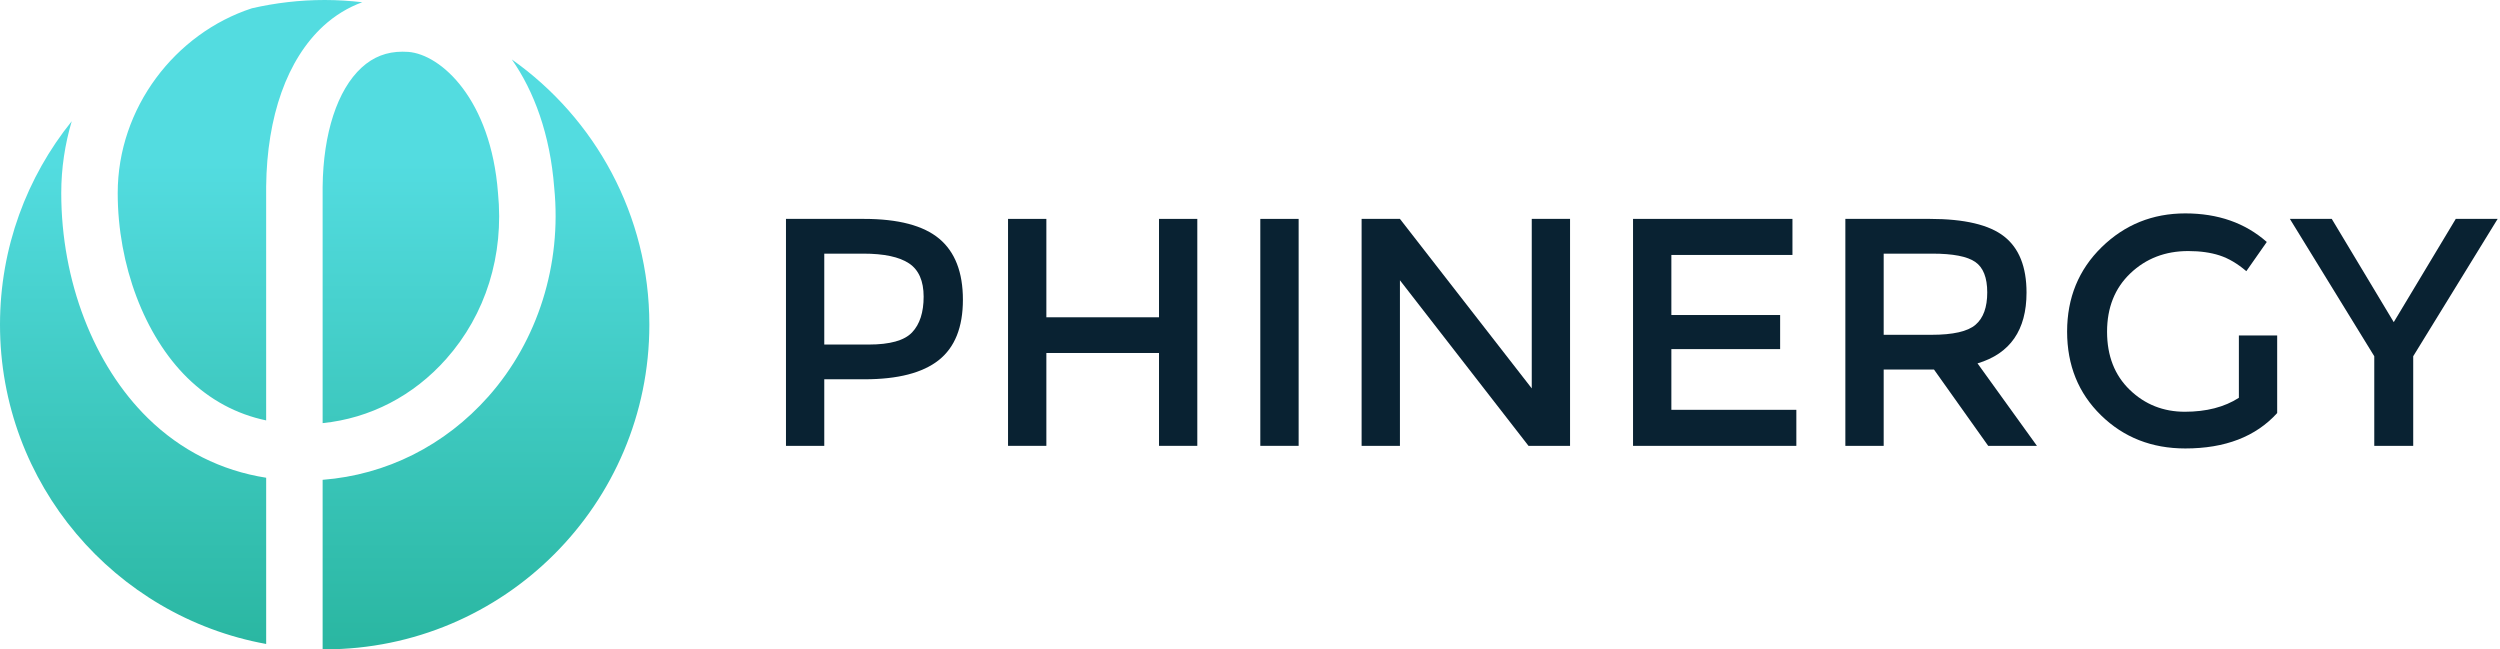
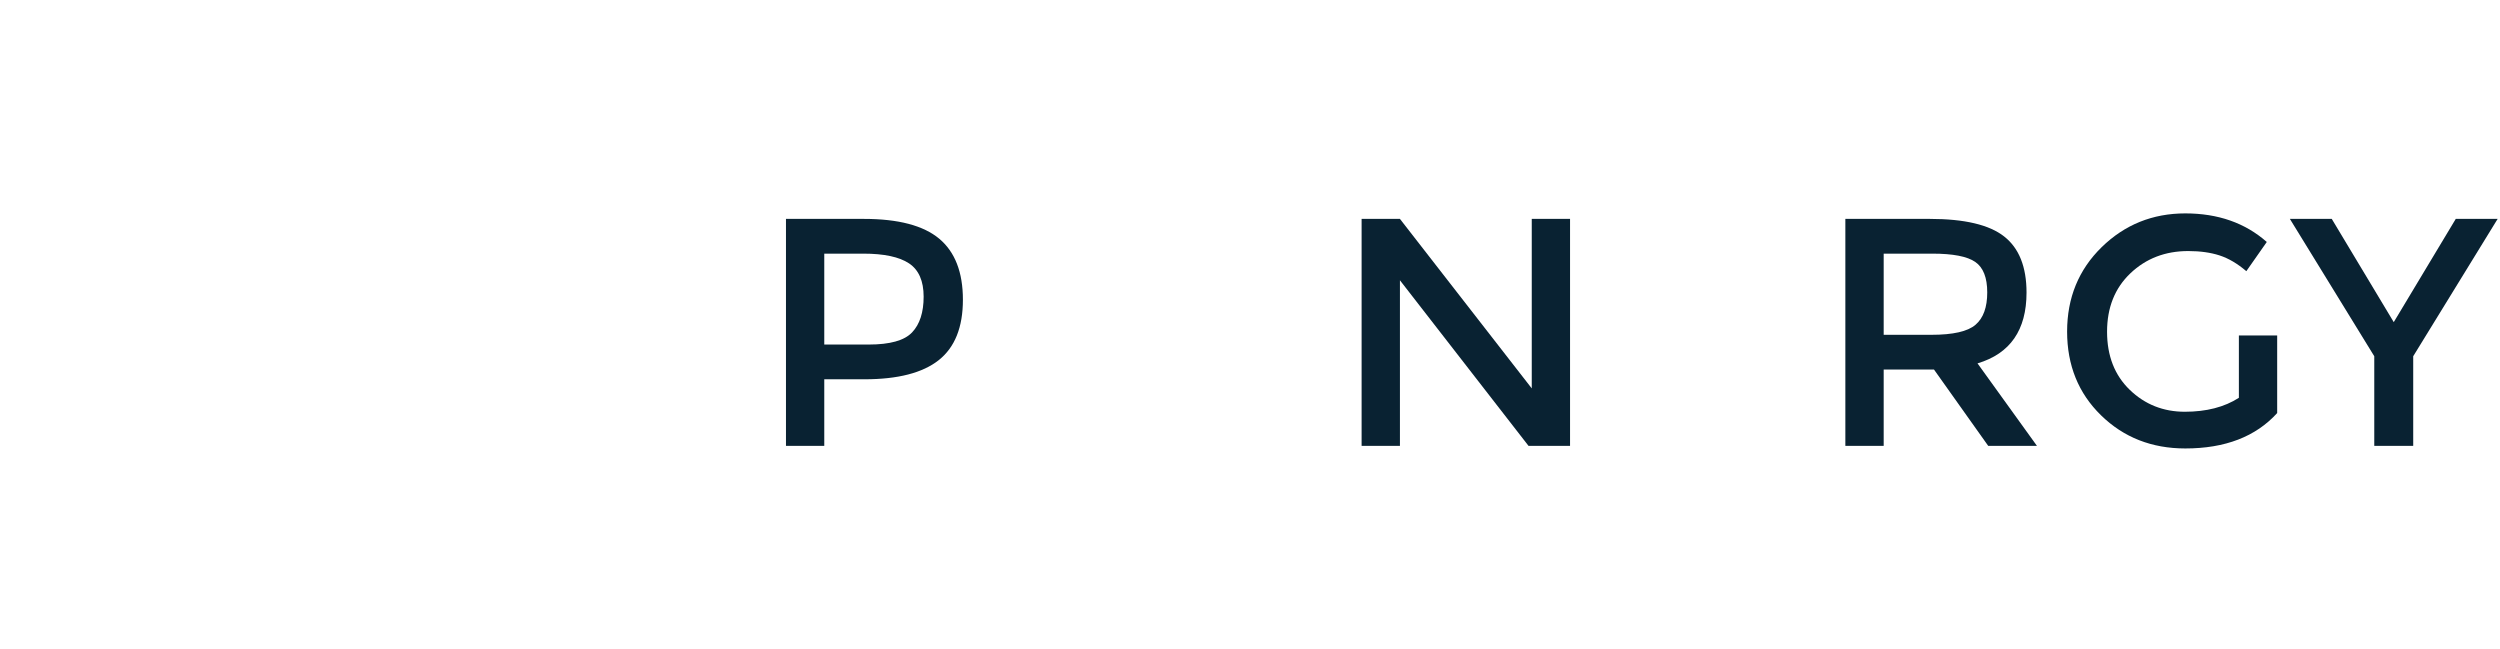
<svg xmlns="http://www.w3.org/2000/svg" width="154px" height="40px" viewBox="0 0 154 40" version="1.1">
  <title>30249D9A-8E8B-4A0E-B773-9E65BAA7DBB4</title>
  <defs>
    <linearGradient x1="50%" y1="25%" x2="50%" y2="125%" id="linearGradient-1">
      <stop stop-color="#53DCE0" offset="0%" />
      <stop stop-color="#1CAA8C" offset="100%" />
    </linearGradient>
  </defs>
  <g id="Desktop" stroke="none" stroke-width="1" fill="none" fill-rule="evenodd">
    <g id="HP---1920" transform="translate(-360, -28)">
      <g id="Group-31" transform="translate(360, 28)">
        <path d="M56.185,20.475 C55.713,20.975 54.823,21.224 53.515,21.224 L50.775,21.224 L50.775,15.624 L53.175,15.624 C54.456,15.624 55.395,15.824 55.996,16.224 C56.596,16.624 56.896,17.308 56.896,18.275 C56.896,19.241 56.659,19.975 56.185,20.475 M53.216,13.484 L48.416,13.484 L48.416,27.464 L50.775,27.464 L50.775,23.364 L53.255,23.364 C55.308,23.364 56.832,22.971 57.826,22.185 C58.819,21.398 59.315,20.158 59.315,18.464 C59.315,16.771 58.829,15.518 57.856,14.704 C56.883,13.892 55.335,13.484 53.216,13.484" id="Fill-1" fill="#092232" />
-         <polygon id="Fill-3" fill="#092232" points="71.395 19.545 64.456 19.545 64.456 13.484 62.095 13.484 62.095 27.464 64.456 27.464 64.456 21.744 71.395 21.744 71.395 27.464 73.754 27.464 73.754 13.484 71.395 13.484" />
-         <polygon id="Fill-5" fill="#092232" points="77.635 27.464 79.996 27.464 79.996 13.484 77.635 13.484" />
        <polygon id="Fill-7" fill="#092232" points="94.356 23.925 86.236 13.484 83.875 13.484 83.875 27.464 86.236 27.464 86.236 17.265 94.156 27.464 96.715 27.464 96.715 13.484 94.356 13.484" />
-         <polygon id="Fill-8" fill="#092232" points="102.956 21.505 109.656 21.505 109.656 19.405 102.956 19.405 102.956 15.705 110.415 15.705 110.415 13.484 100.595 13.484 100.595 27.465 110.655 27.465 110.655 25.245 102.956 25.245" />
        <path d="M118.975,20.624 L116.035,20.624 L116.035,15.624 L119.034,15.624 C120.301,15.624 121.181,15.794 121.674,16.134 C122.168,16.474 122.414,17.101 122.414,18.014 C122.414,18.928 122.175,19.592 121.694,20.004 C121.215,20.418 120.308,20.624 118.975,20.624 M124.834,18.025 C124.834,16.438 124.374,15.284 123.453,14.564 C122.535,13.844 121.008,13.484 118.875,13.484 L113.674,13.484 L113.674,27.464 L116.035,27.464 L116.035,22.765 L119.135,22.765 L122.473,27.464 L125.475,27.464 L121.815,22.384 C123.827,21.784 124.834,20.331 124.834,18.025" id="Fill-9" fill="#092232" />
        <path d="M137.915,24.505 C137.022,25.078 135.911,25.364 134.585,25.364 C133.259,25.364 132.127,24.914 131.194,24.015 C130.261,23.114 129.795,21.921 129.795,20.434 C129.795,18.947 130.274,17.747 131.234,16.834 C132.195,15.921 133.381,15.465 134.795,15.465 C135.527,15.465 136.171,15.554 136.725,15.734 C137.279,15.914 137.827,16.238 138.374,16.704 L139.634,14.905 C138.301,13.731 136.628,13.145 134.615,13.145 C132.601,13.145 130.884,13.838 129.464,15.224 C128.044,16.612 127.334,18.345 127.334,20.425 C127.334,22.504 128.031,24.225 129.425,25.584 C130.818,26.945 132.548,27.625 134.615,27.625 C137.067,27.625 138.954,26.898 140.274,25.444 L140.274,20.665 L137.915,20.665 L137.915,24.505 Z" id="Fill-10" fill="#092232" />
        <polygon id="Fill-11" fill="#092232" points="151.275 13.484 147.455 19.844 143.636 13.484 141.056 13.484 146.255 21.944 146.255 27.464 148.654 27.464 148.654 21.944 153.855 13.484" />
-         <path d="M31.529,3.662 C36.652,7.283 40,13.249 40,20 C40,31.045 31.045,40 20,40 C19.957,40 19.916,39.996 19.874,39.996 L19.874,39.996 L19.874,29.557 C23.803,29.251 27.403,27.448 30.088,24.421 C33.132,20.989 34.609,16.292 34.141,11.576 C33.889,8.272 32.896,5.618 31.529,3.662 Z M4.419,7.467 C4.003,8.869 3.773,10.354 3.773,11.893 C3.773,17.304 5.77,22.488 9.113,25.761 C11.143,27.749 13.625,28.994 16.396,29.429 L16.396,29.429 L16.396,39.669 C7.071,37.971 0,29.814 0,20 C0,15.254 1.657,10.896 4.419,7.467 Z M24.795,3.184 C24.908,3.184 25.024,3.188 25.142,3.196 C27.175,3.347 30.237,6.128 30.676,11.88 C31.057,15.729 29.924,19.363 27.485,22.112 C25.47,24.386 22.794,25.767 19.874,26.065 L19.874,26.065 L19.874,11.507 C19.909,8.21 20.783,5.534 22.273,4.166 C22.99,3.507 23.818,3.184 24.795,3.184 Z M20,0 C20.784,0 21.556,0.05 22.316,0.137 C21.444,0.457 20.636,0.946 19.918,1.604 C17.693,3.65 16.442,7.153 16.395,11.489 L16.395,11.489 L16.395,25.897 C14.557,25.51 12.932,24.634 11.545,23.277 C8.897,20.683 7.251,16.32 7.251,11.893 C7.251,6.643 10.788,2.055 15.518,0.51 C16.959,0.18 18.458,0 20,0 Z" id="Combined-Shape" fill="url(#linearGradient-1)" />
      </g>
    </g>
  </g>
</svg>